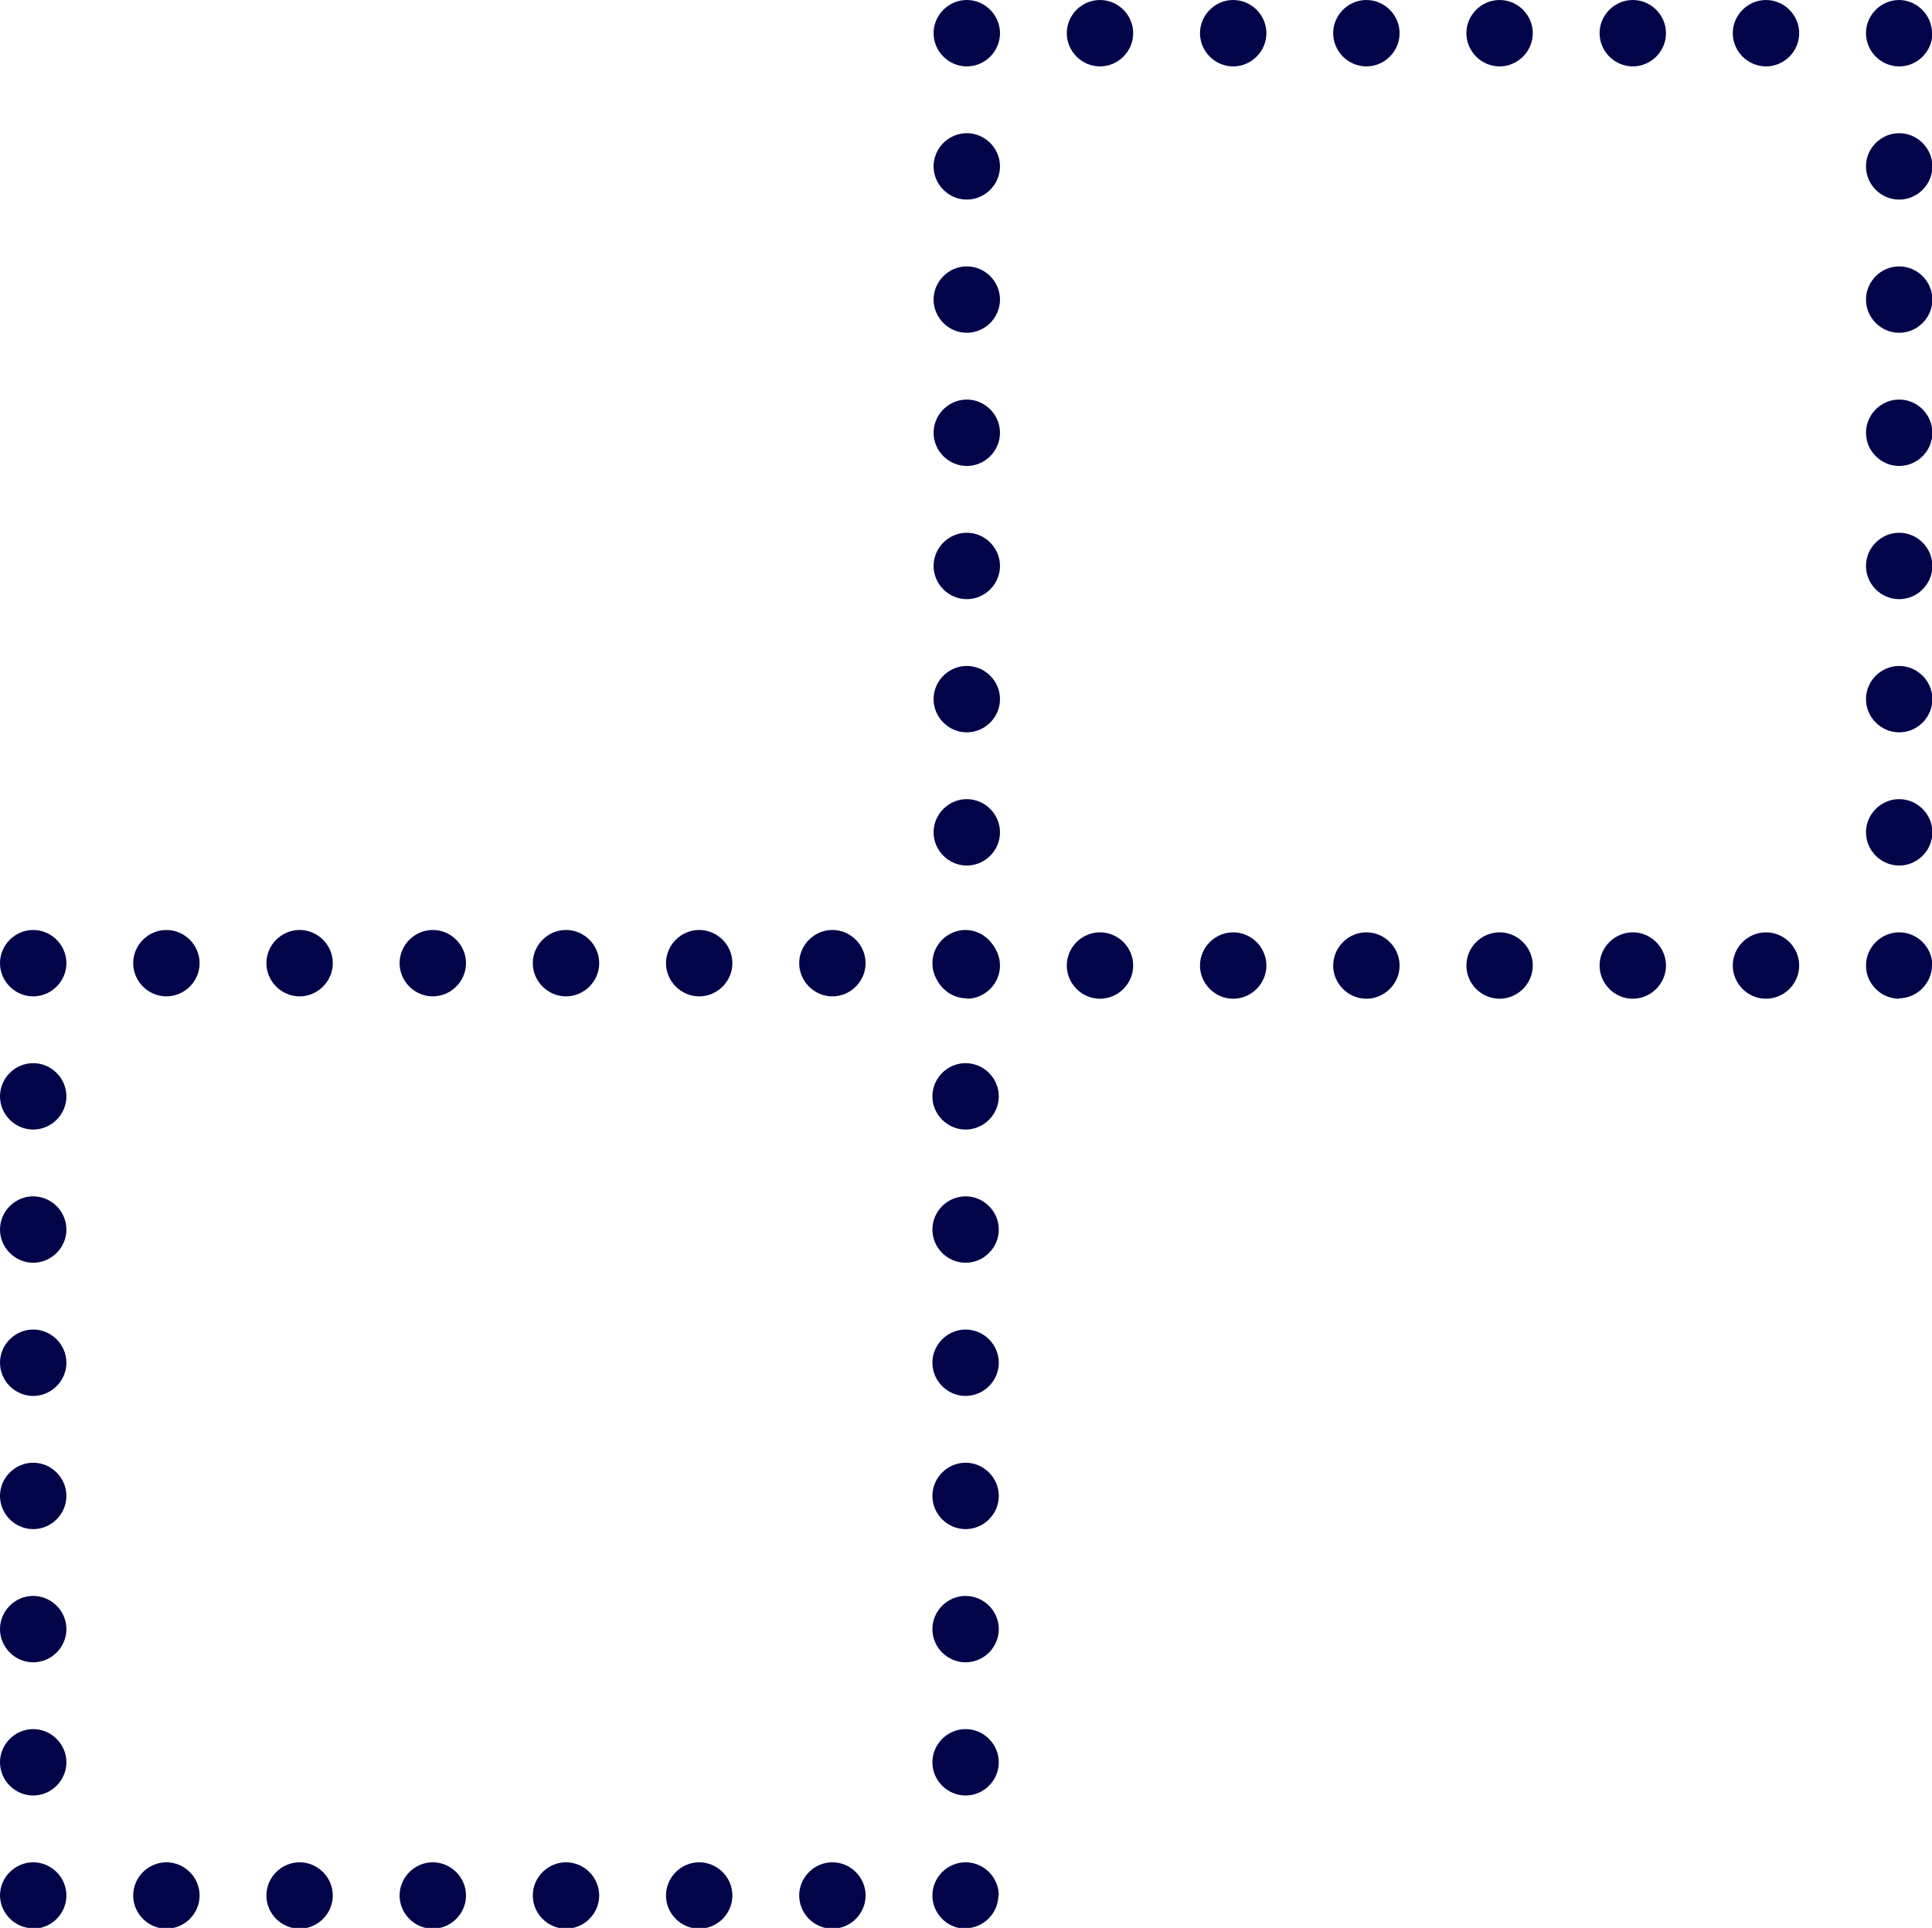
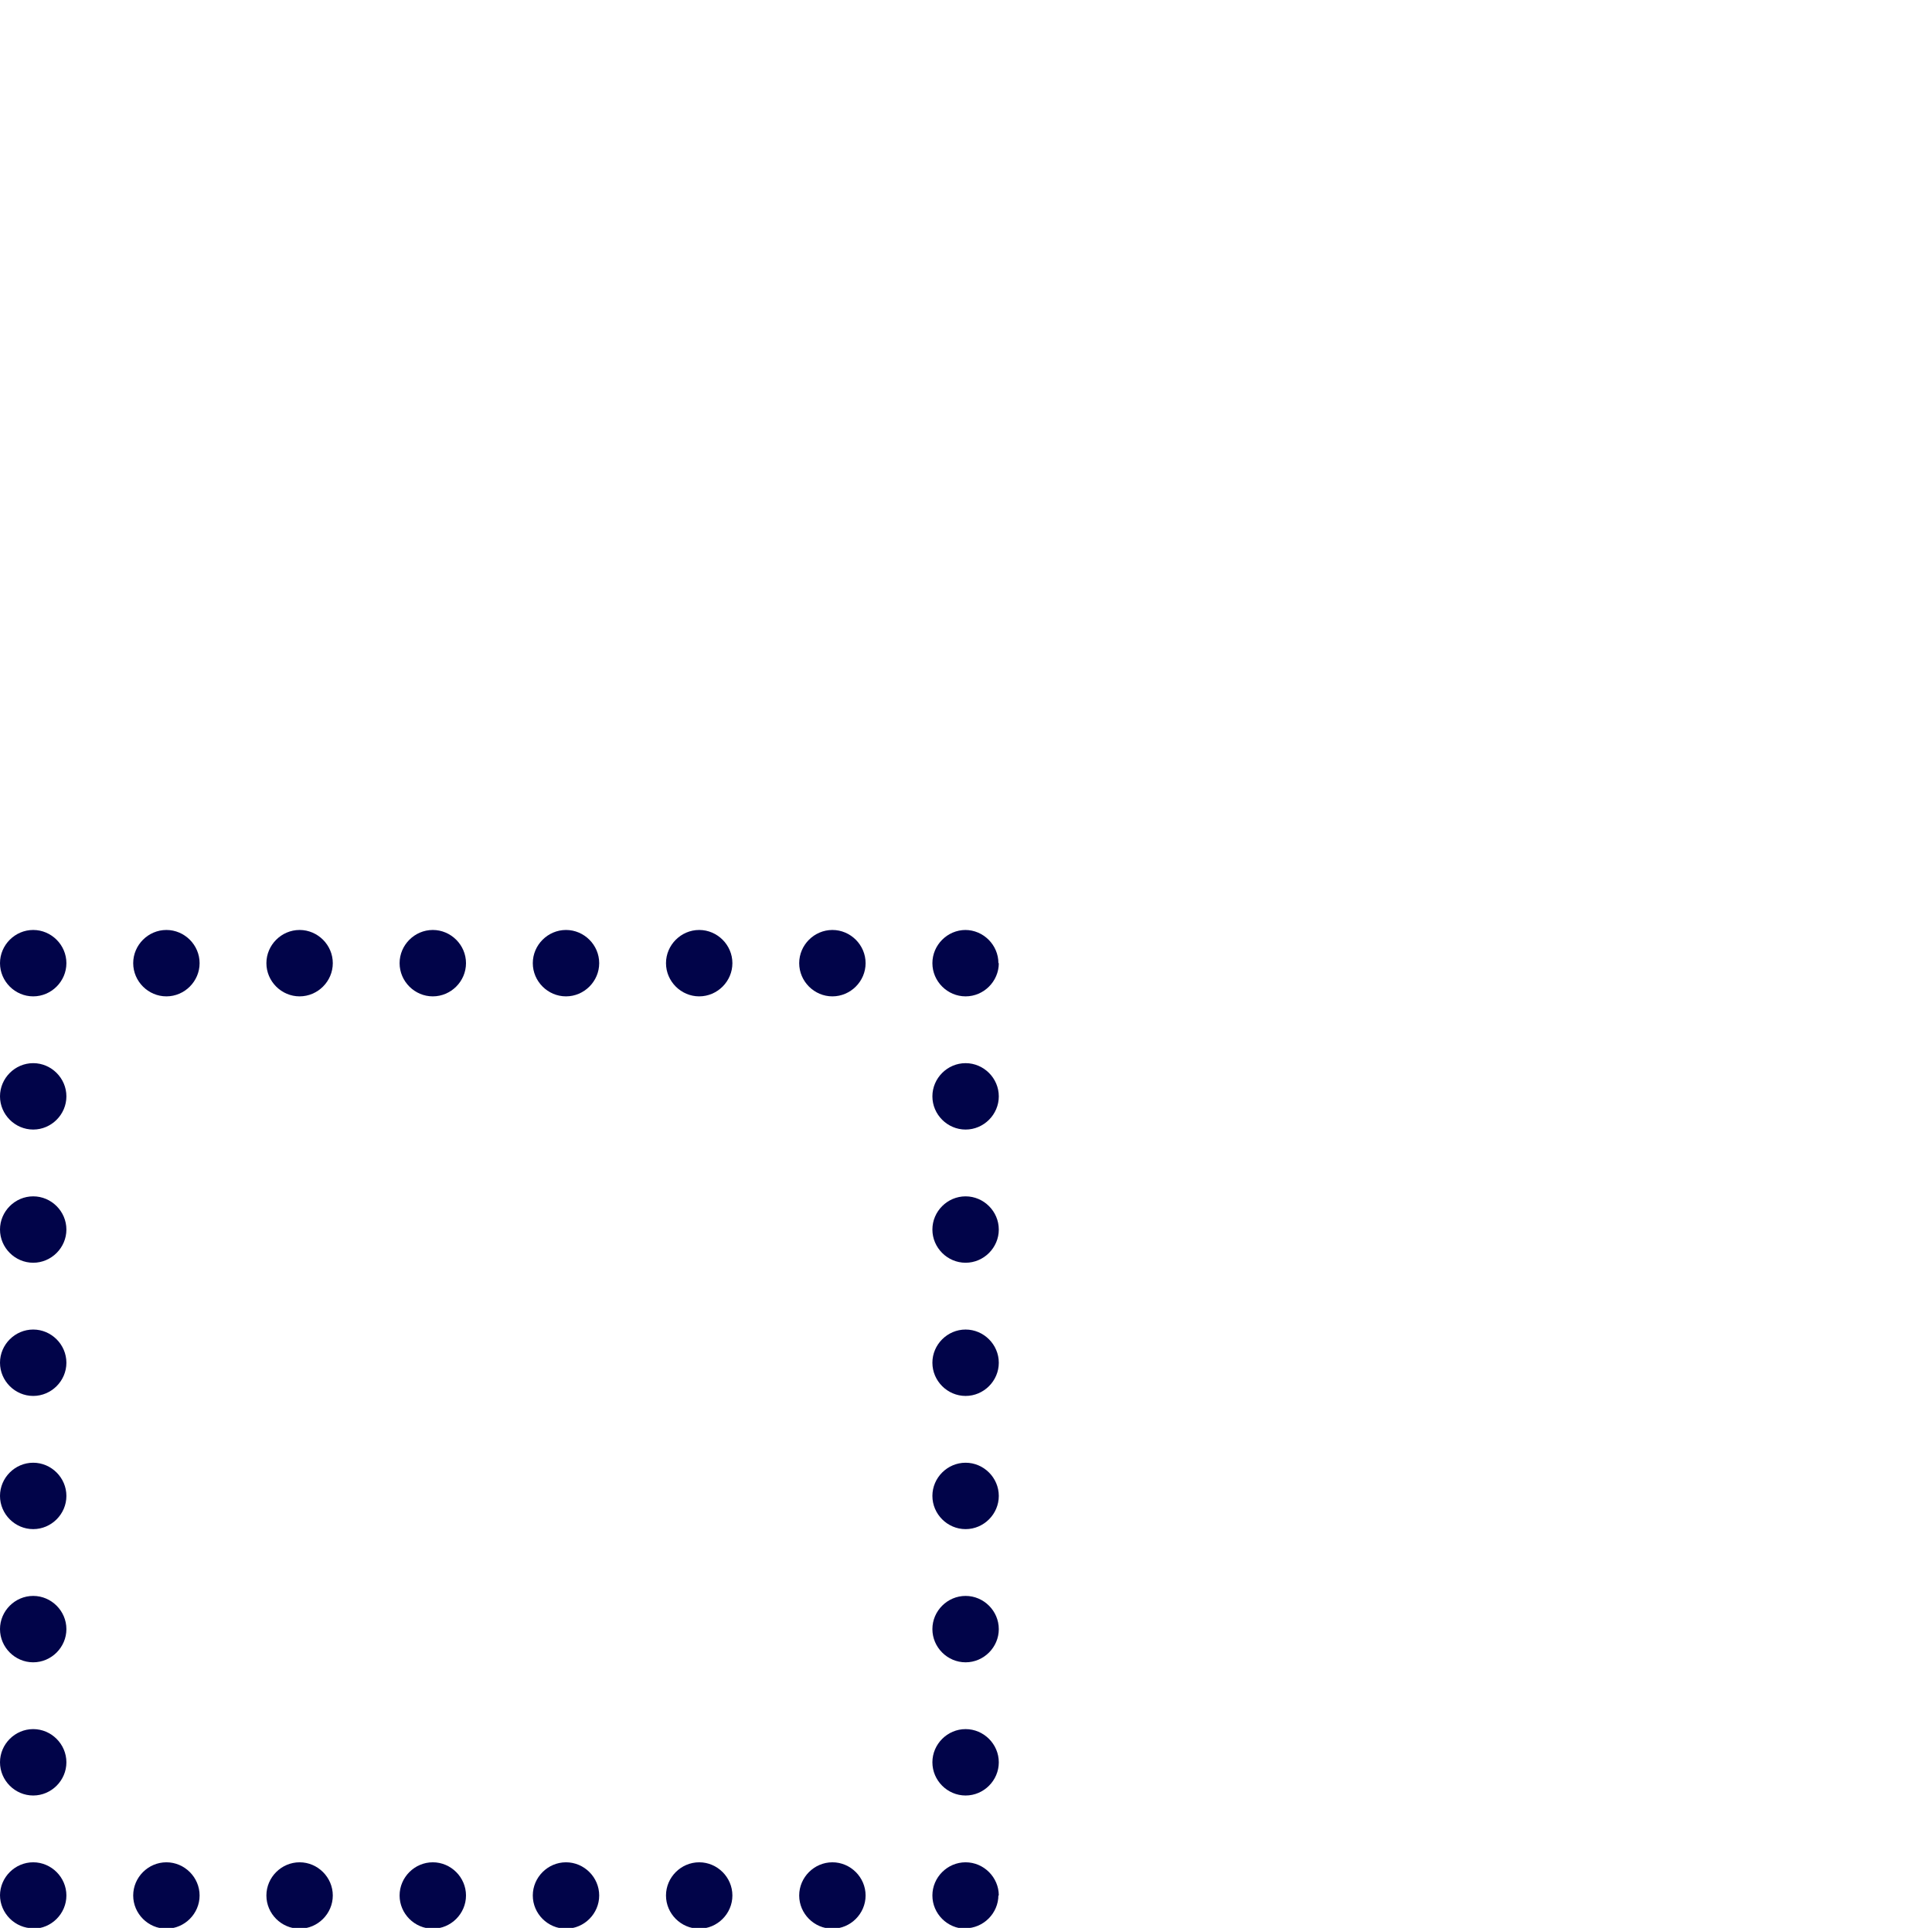
<svg xmlns="http://www.w3.org/2000/svg" id="Layer_1" viewBox="0 0 48.88 48.78">
-   <path d="m23.62.84h0s1.68,0,1.68,0h0s-1.68,0-1.68,0Zm0,3.37h0s1.68,0,1.68,0h0s-1.68,0-1.68,0Zm0,3.37h0s1.68,0,1.68,0h0s-1.68,0-1.68,0Zm0,3.37h0s1.68,0,1.68,0h0s-1.68,0-1.68,0Zm0,3.37h0s1.68,0,1.68,0h0s-1.68,0-1.68,0Zm0,3.37h0s1.68,0,1.68,0h0s-1.68,0-1.68,0Zm0,3.37h0s1.68,0,1.68,0h0s-1.68,0-1.68,0Zm0,3.37h0s1.68,0,1.68,0h0s-1.68,0-1.68,0Zm.84.84h0v-1.68h0v1.68Zm3.37,0h0v-1.68h0v1.68Zm3.37,0h0v-1.68h0v1.68Zm3.37,0h0v-1.68h0v1.68Zm3.37,0h0v-1.68h0v1.68Zm3.37,0h0v-1.68h0v1.68Zm3.37,0h0v-1.68h0v1.68Zm3.37,0h0v-1.68h0v1.68Zm.84-.84h0s-1.68,0-1.68,0h0s1.68,0,1.68,0Zm0-3.37h0s-1.68,0-1.68,0h0s1.68,0,1.68,0Zm0-3.37h0s-1.68,0-1.68,0h0s1.68,0,1.68,0Zm0-3.37h0s-1.68,0-1.68,0h0s1.68,0,1.68,0Zm0-3.37h0s-1.68,0-1.68,0h0s1.68,0,1.68,0Zm0-3.37h0s-1.68,0-1.68,0h0s1.68,0,1.68,0Zm0-3.37h0s-1.68,0-1.68,0h0s1.68,0,1.68,0Zm0-3.37h0s-1.68,0-1.68,0h0s1.68,0,1.68,0Zm-.84-.84h0v1.68h0V0Zm-3.37,0h0v1.68h0V0Zm-3.37,0h0v1.68h0V0Zm-3.37,0h0v1.68h0V0Zm-3.37,0h0v1.68h0V0Zm-3.37,0h0v1.68h0V0Zm-3.37,0h0v1.68h0V0Zm-3.37,0h0v1.68h0V0Zm.84.84c0,.46-.38.84-.84.84s-.84-.38-.84-.84h1.68Zm-1.68,3.37c0-.46.38-.84.84-.84s.84.38.84.84h-1.68Zm1.68,0c0,.46-.38.84-.84.84s-.84-.38-.84-.84h1.68Zm-1.68,3.37c0-.46.38-.84.84-.84s.84.38.84.84h-1.68Zm1.68,0c0,.46-.38.84-.84.84s-.84-.38-.84-.84h1.68Zm-1.68,3.37c0-.46.38-.84.84-.84s.84.38.84.84h-1.68Zm1.68,0c0,.46-.38.84-.84.84s-.84-.38-.84-.84h1.68Zm-1.68,3.37c0-.46.38-.84.84-.84s.84.38.84.84h-1.68Zm1.68,0c0,.46-.38.84-.84.84s-.84-.38-.84-.84h1.68Zm-1.68,3.37c0-.46.38-.84.84-.84s.84.38.84.84h-1.68Zm1.68,0c0,.46-.38.84-.84.84s-.84-.38-.84-.84h1.68Zm-1.68,3.37c0-.46.38-.84.84-.84s.84.38.84.84h-1.68Zm1.68,0c0,.46-.38.84-.84.84s-.84-.38-.84-.84h1.68Zm-1.68,3.37c0-.46.38-.84.84-.84s.84.38.84.84h-1.68Zm.84-.84c.46,0,.84.38.84.84s-.38.84-.84.84v-1.68Zm3.37,1.68c-.46,0-.84-.38-.84-.84s.38-.84.84-.84v1.68Zm0-1.68c.46,0,.84.38.84.84s-.38.84-.84.84v-1.68Zm3.37,1.68c-.46,0-.84-.38-.84-.84s.38-.84.84-.84v1.68Zm0-1.68c.46,0,.84.38.84.84s-.38.84-.84.84v-1.68Zm3.37,1.68c-.46,0-.84-.38-.84-.84s.38-.84.84-.84v1.68Zm0-1.68c.46,0,.84.38.84.84s-.38.84-.84.84v-1.68Zm3.37,1.68c-.46,0-.84-.38-.84-.84s.38-.84.84-.84v1.68Zm0-1.68c.46,0,.84.38.84.84s-.38.84-.84.84v-1.68Zm3.37,1.68c-.46,0-.84-.38-.84-.84s.38-.84.84-.84v1.68Zm0-1.68c.46,0,.84.38.84.84s-.38.84-.84.84v-1.68Zm3.37,1.68c-.46,0-.84-.38-.84-.84s.38-.84.84-.84v1.68Zm0-1.68c.46,0,.84.38.84.84s-.38.84-.84.84v-1.68Zm3.37,1.68c-.46,0-.84-.38-.84-.84s.38-.84.84-.84v1.68Zm-.84-.84c0-.46.38-.84.84-.84s.84.38.84.84h-1.68Zm1.68-3.37c0,.46-.38.84-.84.84s-.84-.38-.84-.84h1.68Zm-1.68,0c0-.46.38-.84.84-.84s.84.38.84.84h-1.68Zm1.68-3.37c0,.46-.38.84-.84.84s-.84-.38-.84-.84h1.68Zm-1.68,0c0-.46.38-.84.84-.84s.84.38.84.84h-1.68Zm1.68-3.37c0,.46-.38.84-.84.84s-.84-.38-.84-.84h1.68Zm-1.68,0c0-.46.38-.84.84-.84s.84.38.84.84h-1.68Zm1.68-3.37c0,.46-.38.84-.84.84s-.84-.38-.84-.84h1.68Zm-1.68,0c0-.46.38-.84.84-.84s.84.38.84.84h-1.68Zm1.68-3.37c0,.46-.38.84-.84.84s-.84-.38-.84-.84h1.68Zm-1.68,0c0-.46.38-.84.84-.84s.84.38.84.84h-1.68Zm1.68-3.37c0,.46-.38.84-.84.84s-.84-.38-.84-.84h1.68Zm-1.68,0c0-.46.38-.84.84-.84s.84.38.84.84h-1.68Zm1.68-3.37c0,.46-.38.84-.84.84s-.84-.38-.84-.84h1.68Zm-.84.84c-.46,0-.84-.38-.84-.84s.38-.84.84-.84v1.68Zm-3.37-1.68c.46,0,.84.38.84.84s-.38.84-.84.84V0Zm0,1.68c-.46,0-.84-.38-.84-.84s.38-.84.84-.84v1.68Zm-3.37-1.68c.46,0,.84.38.84.84s-.38.84-.84.84V0Zm0,1.68c-.46,0-.84-.38-.84-.84s.38-.84.84-.84v1.68Zm-3.37-1.68c.46,0,.84.38.84.84s-.38.84-.84.84V0Zm0,1.68c-.46,0-.84-.38-.84-.84s.38-.84.84-.84v1.68Zm-3.37-1.68c.46,0,.84.38.84.84s-.38.84-.84.84V0Zm0,1.68c-.46,0-.84-.38-.84-.84s.38-.84.84-.84v1.68Zm-3.37-1.68c.46,0,.84.38.84.84s-.38.84-.84.84V0Zm0,1.68c-.46,0-.84-.38-.84-.84s.38-.84.84-.84v1.68Zm-3.37-1.68c.46,0,.84.38.84.84s-.38.84-.84.84V0Zm0,1.68c-.46,0-.84-.38-.84-.84s.38-.84.84-.84v1.68Zm-3.37-1.68c.46,0,.84.38.84.84s-.38.84-.84.84V0Zm23.58.84v-.84c.46,0,.84.38.84.84h-.84Zm0,23.58h.84c0,.46-.38.84-.84.84v-.84Zm-23.58,0v.84c-.46,0-.84-.38-.84-.84h.84Zm0-23.58h-.84c0-.46.38-.84.84-.84v.84Z" style="fill:#010449;" />
  <path d="m0,24.37h0s1.68,0,1.68,0h0s-1.68,0-1.68,0Zm0,3.37h0s1.68,0,1.68,0h0s-1.68,0-1.68,0Zm0,3.37h0s1.68,0,1.68,0h0s-1.68,0-1.68,0Zm0,3.37h0s1.68,0,1.68,0h0s-1.68,0-1.68,0Zm0,3.37h0s1.68,0,1.68,0h0s-1.68,0-1.68,0Zm0,3.37h0s1.68,0,1.68,0h0s-1.68,0-1.68,0Zm0,3.37h0s1.68,0,1.68,0h0s-1.68,0-1.68,0Zm0,3.37h0s1.68,0,1.68,0h0s-1.68,0-1.68,0Zm.84.84h0v-1.68h0v1.68Zm3.37,0h0v-1.68h0v1.68Zm3.37,0h0v-1.68h0v1.68Zm3.37,0h0v-1.68h0v1.68Zm3.37,0h0v-1.68h0v1.68Zm3.37,0h0v-1.68h0v1.68Zm3.37,0h0v-1.68h0v1.68Zm3.37,0h0v-1.68h0v1.68Zm.84-.84h0s-1.68,0-1.68,0h0s1.68,0,1.68,0Zm0-3.37h0s-1.68,0-1.68,0h0s1.68,0,1.68,0Zm0-3.37h0s-1.68,0-1.68,0h0s1.68,0,1.68,0Zm0-3.37h0s-1.68,0-1.68,0h0s1.68,0,1.68,0Zm0-3.37h0s-1.68,0-1.68,0h0s1.68,0,1.68,0Zm0-3.37h0s-1.68,0-1.68,0h0s1.68,0,1.68,0Zm0-3.37h0s-1.68,0-1.68,0h0s1.68,0,1.68,0Zm0-3.37h0s-1.68,0-1.68,0h0s1.68,0,1.68,0Zm-.84-.84h0v1.68h0v-1.68Zm-3.37,0h0v1.68h0v-1.68Zm-3.37,0h0v1.68h0v-1.68Zm-3.37,0h0v1.68h0v-1.68Zm-3.37,0h0v1.68h0v-1.68Zm-3.37,0h0v1.68h0v-1.68Zm-3.37,0h0v1.68h0v-1.68Zm-3.37,0h0v1.68h0v-1.68Zm.84.84c0,.46-.38.84-.84.84s-.84-.38-.84-.84h1.68Zm-1.68,3.37c0-.46.38-.84.84-.84s.84.38.84.84H0Zm1.68,0c0,.46-.38.84-.84.84s-.84-.38-.84-.84h1.68Zm-1.68,3.37c0-.46.38-.84.84-.84s.84.38.84.84H0Zm1.68,0c0,.46-.38.84-.84.84s-.84-.38-.84-.84h1.68Zm-1.68,3.37c0-.46.38-.84.84-.84s.84.38.84.84H0Zm1.68,0c0,.46-.38.84-.84.84s-.84-.38-.84-.84h1.68Zm-1.68,3.37c0-.46.38-.84.84-.84s.84.38.84.84H0Zm1.68,0c0,.46-.38.84-.84.84s-.84-.38-.84-.84h1.68Zm-1.68,3.37c0-.46.38-.84.84-.84s.84.38.84.84H0Zm1.68,0c0,.46-.38.84-.84.84s-.84-.38-.84-.84h1.68Zm-1.68,3.37c0-.46.38-.84.84-.84s.84.38.84.84H0Zm1.68,0c0,.46-.38.84-.84.84s-.84-.38-.84-.84h1.68Zm-1.68,3.37c0-.46.38-.84.84-.84s.84.38.84.84H0Zm.84-.84c.46,0,.84.38.84.84s-.38.84-.84.84v-1.68Zm3.37,1.68c-.46,0-.84-.38-.84-.84s.38-.84.84-.84v1.68Zm0-1.68c.46,0,.84.38.84.84s-.38.84-.84.84v-1.68Zm3.37,1.68c-.46,0-.84-.38-.84-.84s.38-.84.84-.84v1.68Zm0-1.68c.46,0,.84.38.84.84s-.38.84-.84.84v-1.68Zm3.37,1.68c-.46,0-.84-.38-.84-.84s.38-.84.84-.84v1.68Zm0-1.68c.46,0,.84.38.84.84s-.38.84-.84.84v-1.68Zm3.37,1.68c-.46,0-.84-.38-.84-.84s.38-.84.84-.84v1.68Zm0-1.68c.46,0,.84.38.84.84s-.38.84-.84.84v-1.68Zm3.37,1.68c-.46,0-.84-.38-.84-.84s.38-.84.84-.84v1.68Zm0-1.68c.46,0,.84.38.84.84s-.38.84-.84.84v-1.68Zm3.37,1.68c-.46,0-.84-.38-.84-.84s.38-.84.84-.84v1.68Zm0-1.68c.46,0,.84.38.84.84s-.38.84-.84.84v-1.68Zm3.37,1.68c-.46,0-.84-.38-.84-.84s.38-.84.84-.84v1.68Zm-.84-.84c0-.46.38-.84.84-.84s.84.38.84.84h-1.68Zm1.68-3.37c0,.46-.38.84-.84.84s-.84-.38-.84-.84h1.68Zm-1.68,0c0-.46.38-.84.84-.84s.84.38.84.84h-1.68Zm1.68-3.37c0,.46-.38.84-.84.84s-.84-.38-.84-.84h1.68Zm-1.68,0c0-.46.38-.84.84-.84s.84.38.84.84h-1.68Zm1.68-3.37c0,.46-.38.84-.84.84s-.84-.38-.84-.84h1.68Zm-1.68,0c0-.46.38-.84.84-.84s.84.38.84.84h-1.68Zm1.68-3.37c0,.46-.38.84-.84.84s-.84-.38-.84-.84h1.68Zm-1.68,0c0-.46.38-.84.84-.84s.84.38.84.84h-1.68Zm1.68-3.37c0,.46-.38.84-.84.84s-.84-.38-.84-.84h1.68Zm-1.68,0c0-.46.38-.84.84-.84s.84.38.84.84h-1.68Zm1.68-3.37c0,.46-.38.84-.84.84s-.84-.38-.84-.84h1.68Zm-1.68,0c0-.46.38-.84.84-.84s.84.38.84.84h-1.68Zm1.68-3.37c0,.46-.38.84-.84.84s-.84-.38-.84-.84h1.68Zm-.84.84c-.46,0-.84-.38-.84-.84s.38-.84.84-.84v1.68Zm-3.37-1.68c.46,0,.84.38.84.84s-.38.84-.84.84v-1.68Zm0,1.68c-.46,0-.84-.38-.84-.84s.38-.84.84-.84v1.68Zm-3.37-1.68c.46,0,.84.38.84.84s-.38.84-.84.84v-1.68Zm0,1.68c-.46,0-.84-.38-.84-.84s.38-.84.84-.84v1.68Zm-3.37-1.68c.46,0,.84.38.84.84s-.38.84-.84.84v-1.68Zm0,1.68c-.46,0-.84-.38-.84-.84s.38-.84.84-.84v1.68Zm-3.37-1.68c.46,0,.84.38.84.84s-.38.84-.84.84v-1.68Zm0,1.68c-.46,0-.84-.38-.84-.84s.38-.84.84-.84v1.68Zm-3.37-1.68c.46,0,.84.38.84.84s-.38.84-.84.84v-1.68Zm0,1.68c-.46,0-.84-.38-.84-.84s.38-.84.84-.84v1.68Zm-3.37-1.68c.46,0,.84.38.84.84s-.38.84-.84.84v-1.68Zm0,1.68c-.46,0-.84-.38-.84-.84s.38-.84.84-.84v1.68Zm-3.37-1.68c.46,0,.84.38.84.84s-.38.84-.84.84v-1.68Zm23.58.84v-.84c.46,0,.84.38.84.84h-.84Zm0,23.58h.84c0,.46-.38.84-.84.84v-.84Zm-23.58,0v.84c-.46,0-.84-.38-.84-.84h.84Zm0-23.58h-.84c0-.46.38-.84.84-.84v.84Z" style="fill:#010449;" />
</svg>